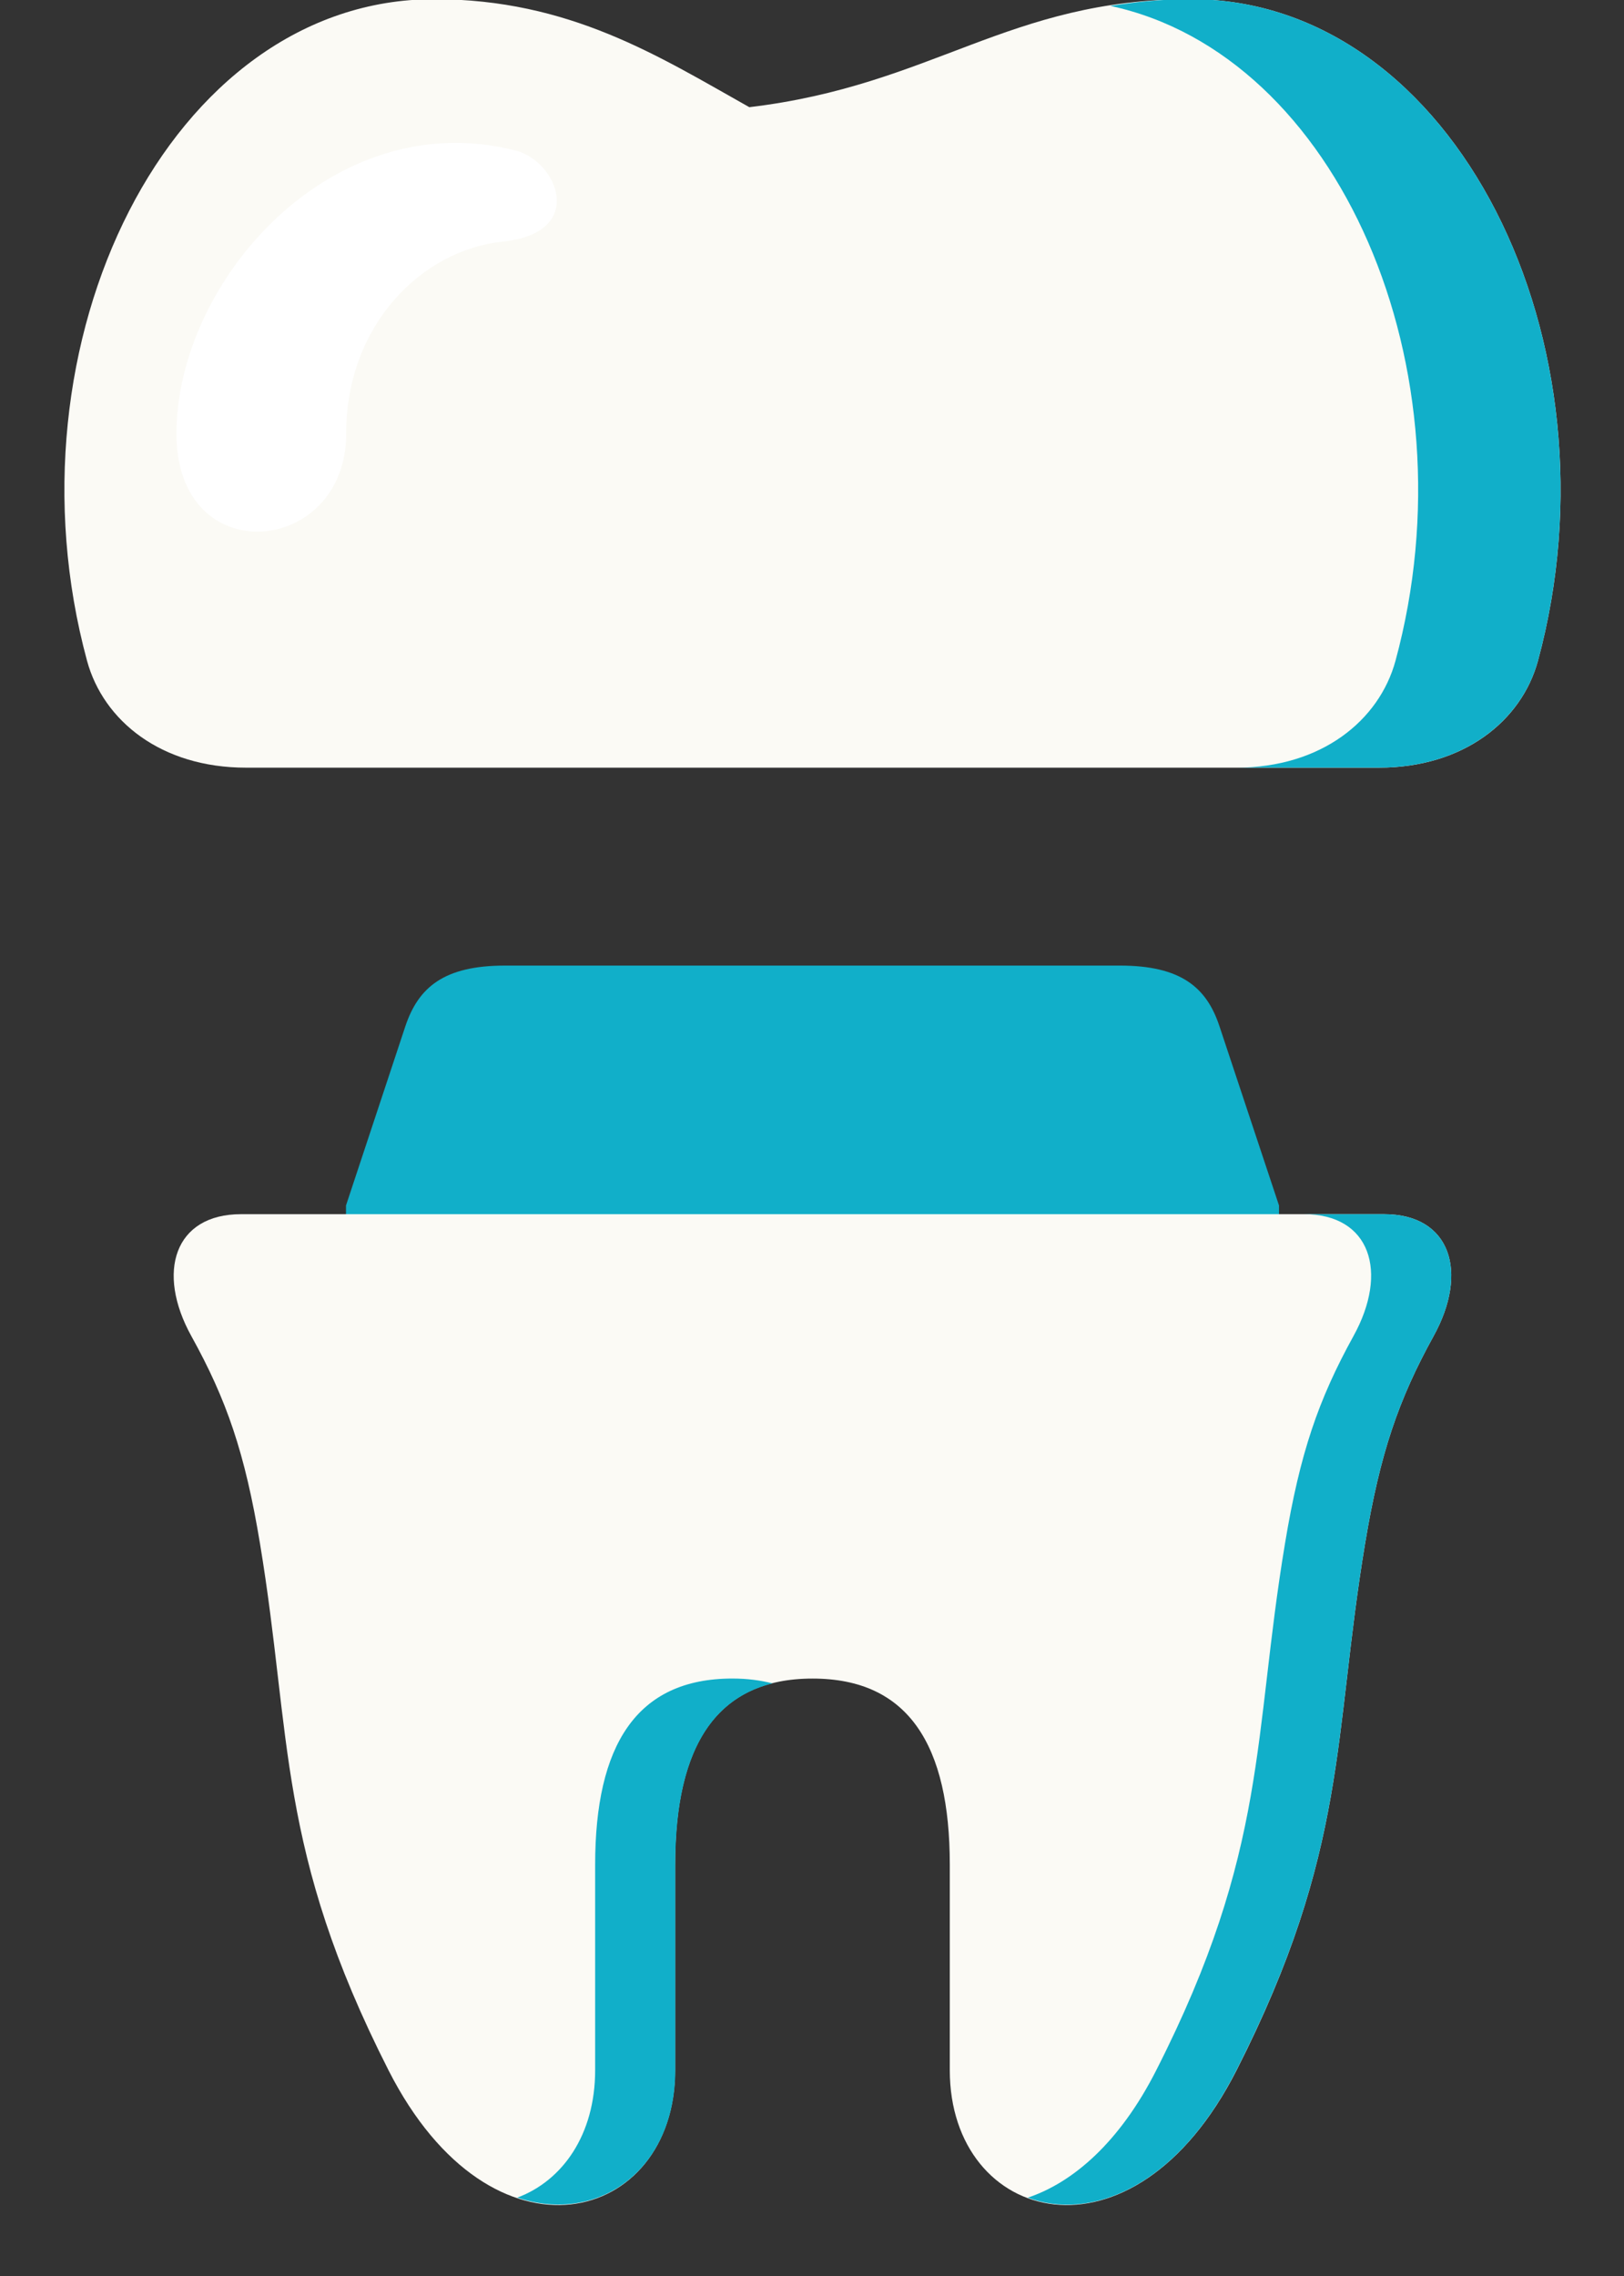
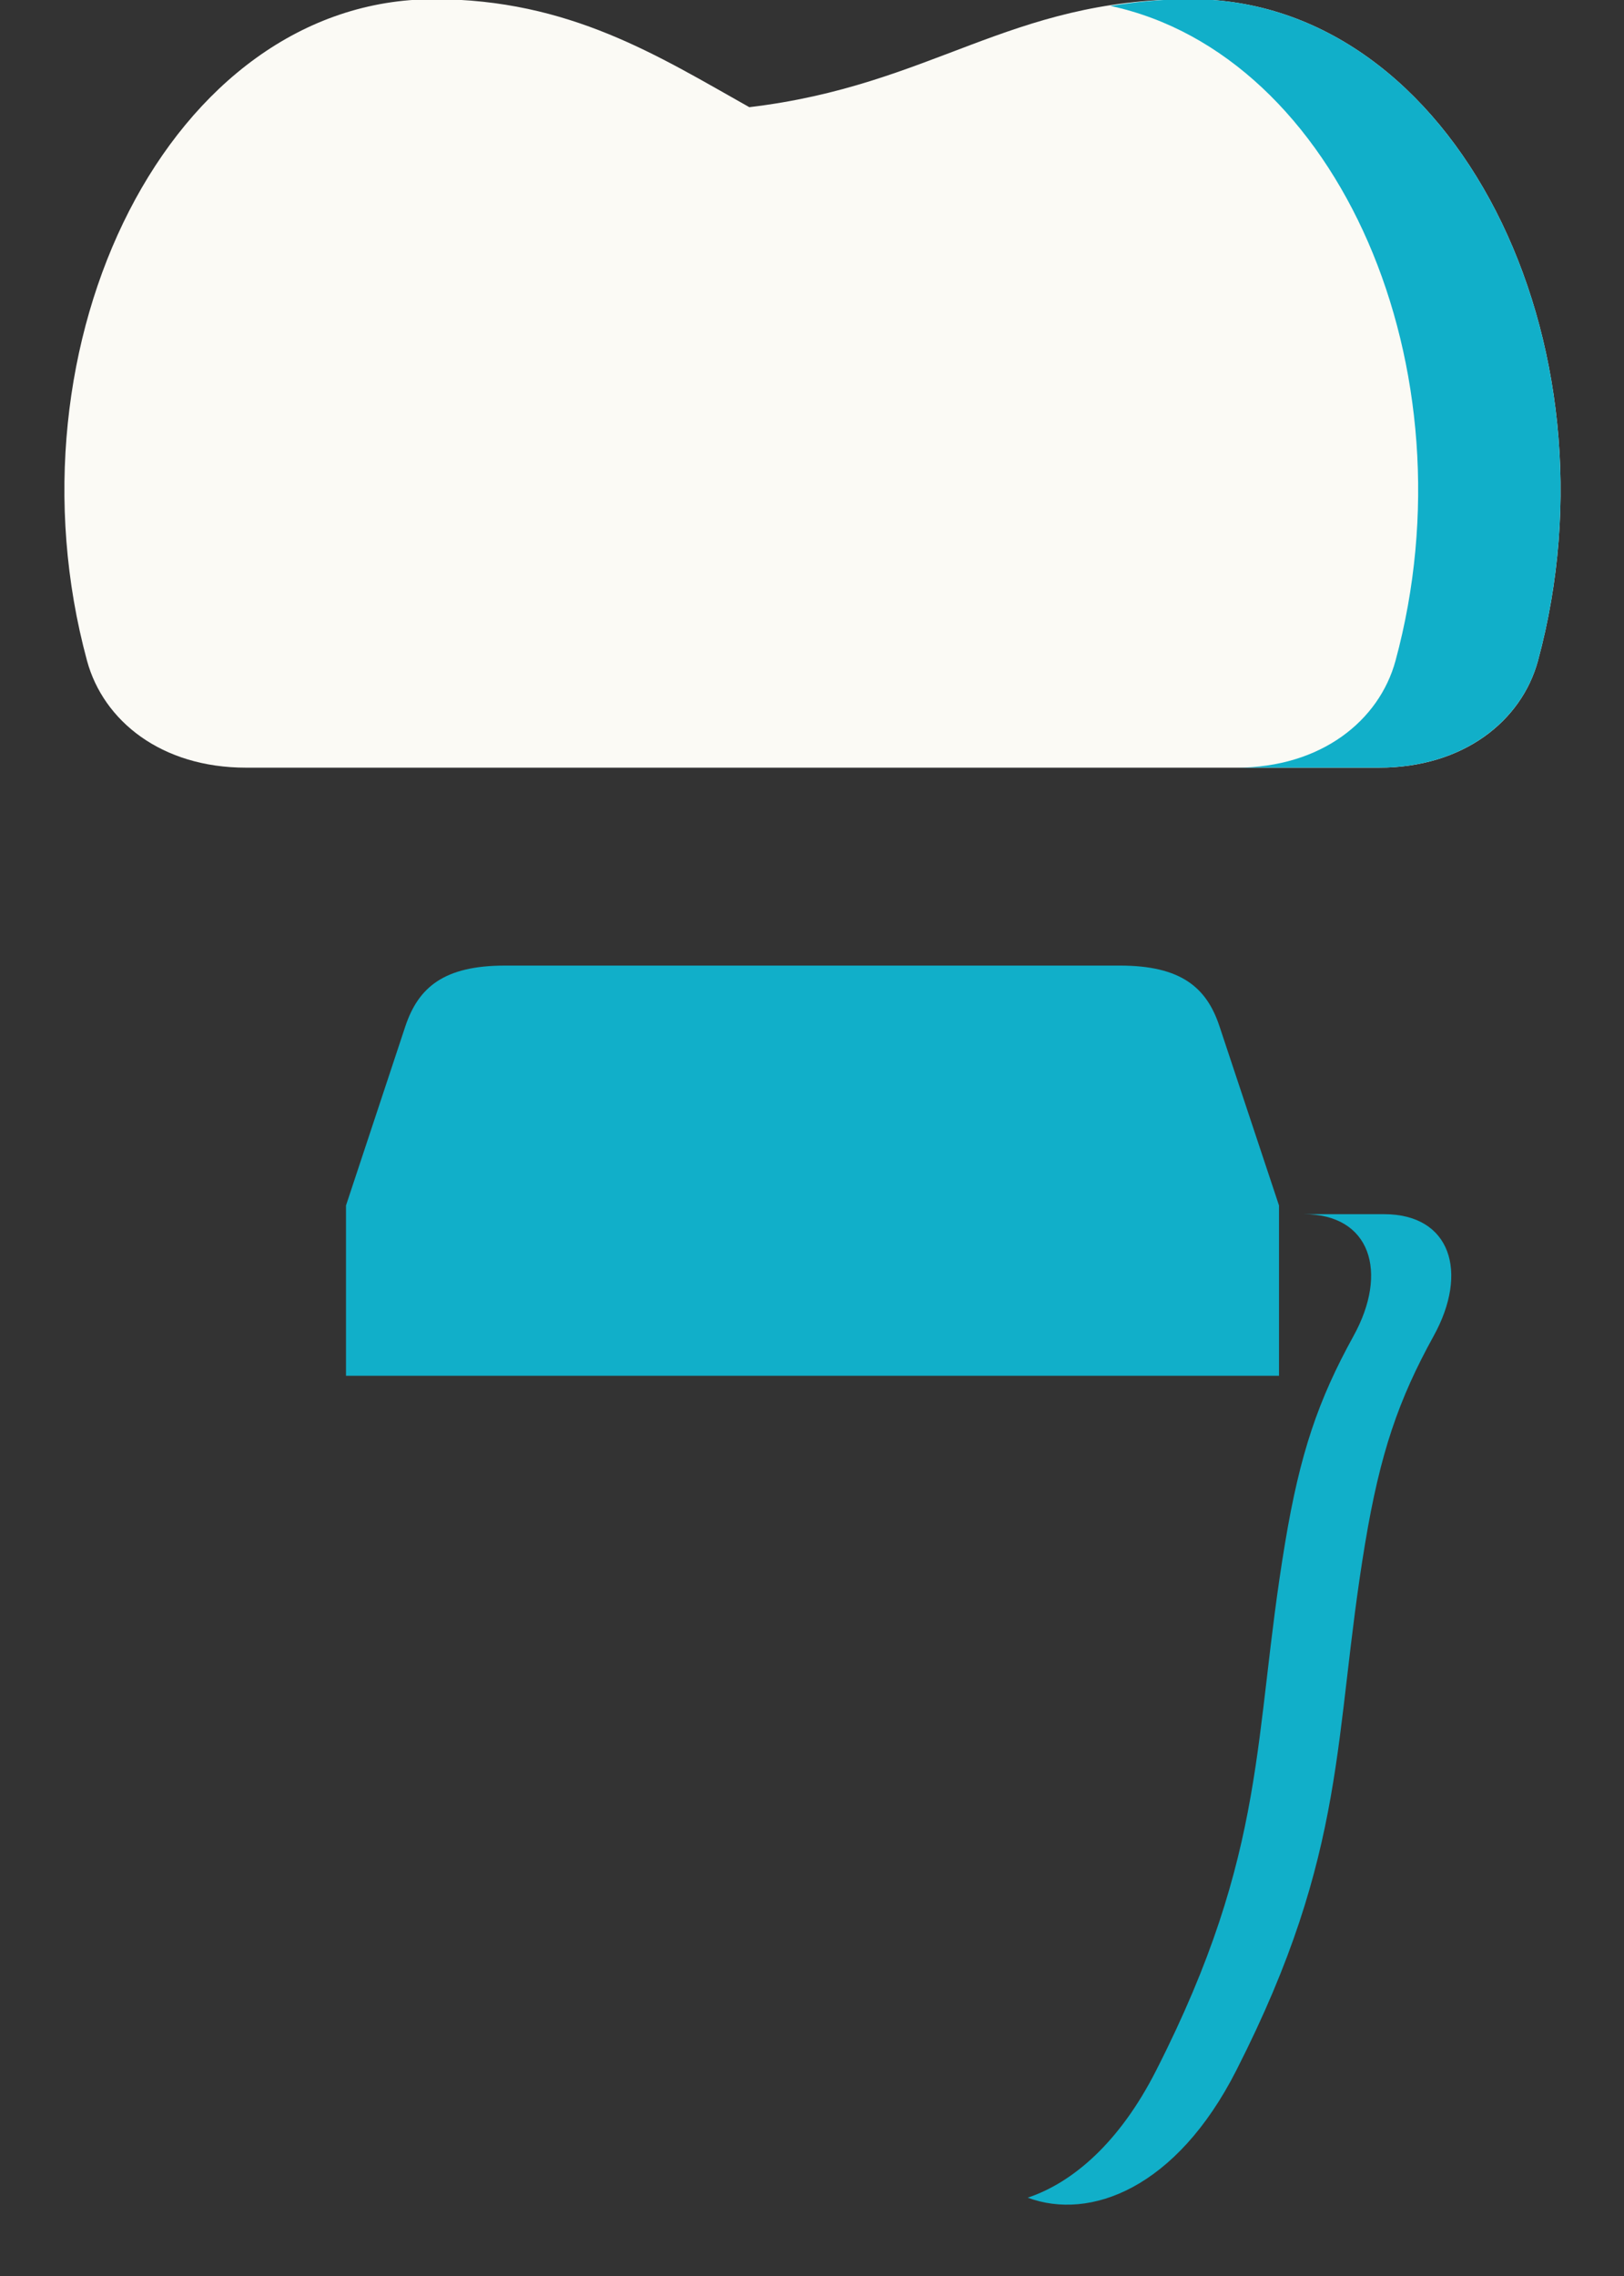
<svg xmlns="http://www.w3.org/2000/svg" fill="#000000" height="63.9" preserveAspectRatio="xMidYMid meet" version="1" viewBox="22.2 14.1 45.6 63.9" width="45.6" zoomAndPan="magnify">
  <rect x="22.2" y="14.1" width="45.6" height="63.9" fill="#333333" stroke="none" />
  <g id="change1_1">
    <path clip-rule="evenodd" d="M58.113,47.942l-1.672-5.032c-0.36-1.088-1.079-1.703-2.797-1.703 H36.379c-1.719,0-2.432,0.615-2.797,1.703l-1.667,5.032v4.78h26.198V47.942z" fill="#11afc9" fill-rule="evenodd" />
  </g>
  <g id="change2_1">
-     <path d="M61.062,48.186c1.87,0,2.385,1.625,1.391,3.423c-0.985,1.785-1.5,3.28-1.923,5.823 c-0.905,5.432-0.462,8.593-3.609,14.787c-2.921,5.739-8.052,4.301-8.052,0v-5.772c0-3.348-1.156-5.224-3.853-5.224 c-2.699,0-3.86,1.876-3.86,5.224v5.772c0,4.301-5.131,5.739-8.047,0c-3.146-6.193-2.708-9.355-3.609-14.787 c-0.421-2.543-0.938-4.038-1.927-5.823c-0.995-1.798-0.475-3.423,1.395-3.423H61.062z" fill="#fbfaf5" />
-   </g>
+     </g>
  <g id="change2_2">
    <path d="M55.634,14.077c7.428,0,12.167,9.662,9.75,18.574c-0.458,1.686-2.088,3-4.464,3H29.108 c-2.38,0-4.005-1.314-4.464-3c-2.416-8.912,2.319-18.574,9.746-18.574c3.807,0,6.307,1.604,8.85,3.032 C48.411,16.494,50.504,14.077,55.634,14.077z" fill="#fbfaf5" />
  </g>
  <g id="change1_2">
    <path d="M58.811,48.186c1.871,0,2.386,1.625,1.392,3.423c-0.984,1.785-1.501,3.28-1.922,5.823 c-0.906,5.432-0.464,8.593-3.615,14.787c-1.032,2.036-2.349,3.156-3.609,3.577c1.744,0.65,4.172-0.254,5.859-3.577 c3.152-6.193,2.709-9.355,3.614-14.787c0.423-2.543,0.938-4.038,1.923-5.823c0.995-1.798,0.479-3.423-1.391-3.423H58.811z" fill="#11afc9" />
  </g>
  <g id="change1_3">
-     <path d="M42.765,61.222c-2.697,0-3.854,1.876-3.854,5.229v5.767c0,1.812-0.917,3.104-2.188,3.577 c2.298,0.765,4.438-0.801,4.438-3.577v-5.767c0-2.838,0.833-4.619,2.729-5.093C43.546,61.27,43.177,61.222,42.765,61.222z" fill="#11afc9" />
-   </g>
+     </g>
  <g id="change1_4">
    <path d="M55.634,14.077c-0.828,0-1.562,0.079-2.26,0.188c6.406,1.369,10.234,10.192,8.01,18.385 c-0.458,1.682-2.088,3-4.464,3h4c2.376,0,4.006-1.318,4.464-3C67.8,23.738,63.062,14.077,55.634,14.077z" fill="#11afc9" />
  </g>
  <g id="change3_1">
-     <path d="M27.155,26.279c0,3.887,4.765,3.428,4.765,0c0-3.077,2.142-5.162,4.391-5.395 c2.386-0.25,1.538-2.256,0.371-2.557C31.535,17.008,27.155,21.989,27.155,26.279z" fill="#ffffff" />
-   </g>
+     </g>
</svg>